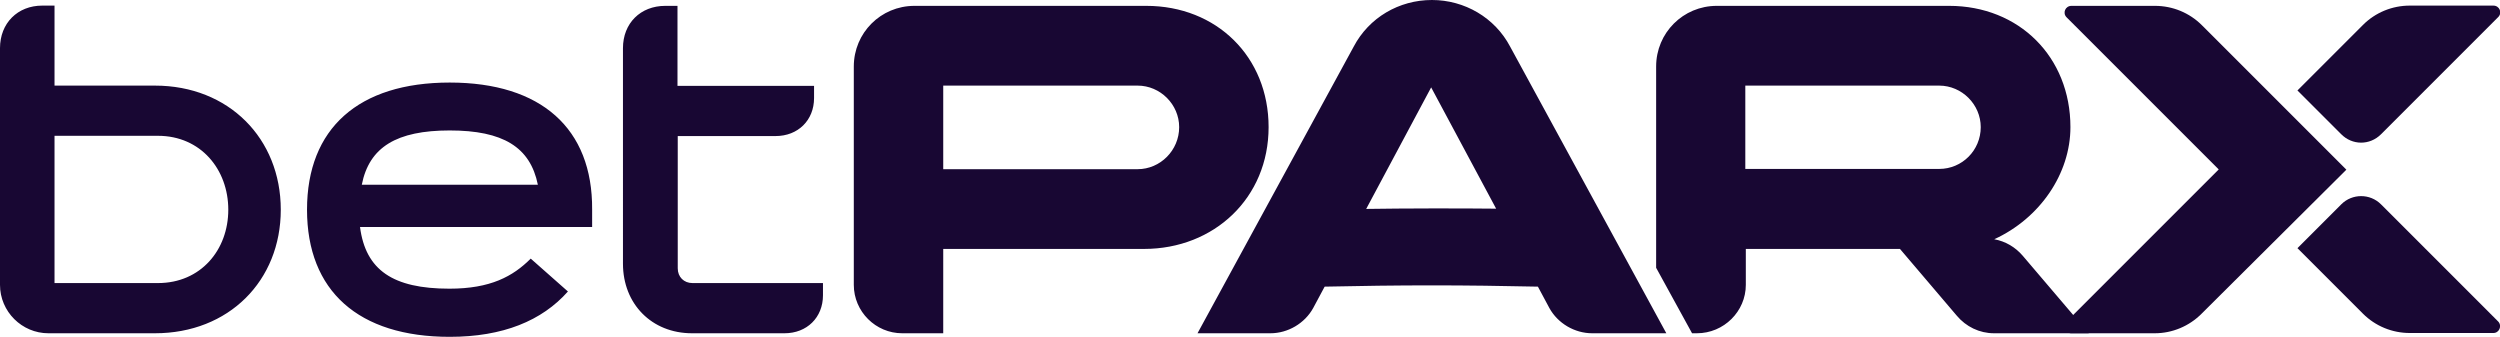
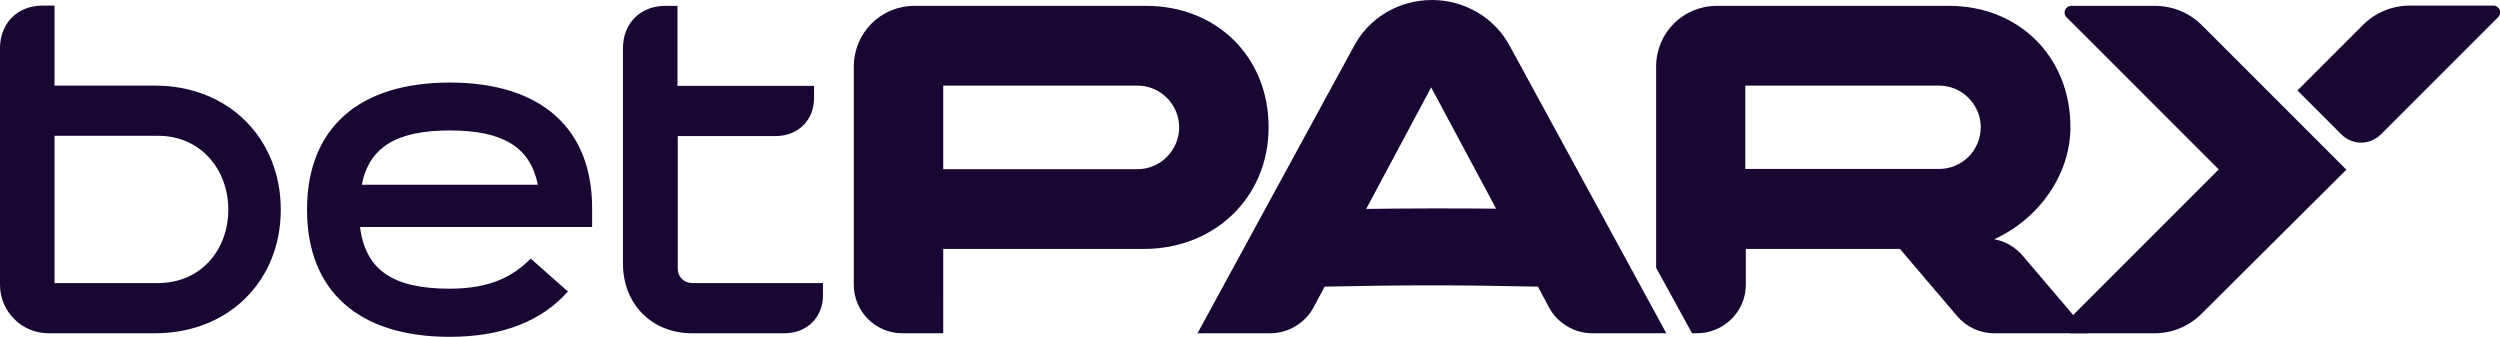
<svg xmlns="http://www.w3.org/2000/svg" version="1.1" id="Layer_1" x="0px" y="0px" viewBox="0 0 981.2 132.1" style="enable-background:new 0 0 981.2 132.1;" xml:space="preserve">
  <style type="text/css">
	.st0{fill:#180733;}
	.st1{fill:#FFFFFF;}
</style>
  <g>
    <g>
      <g>
        <g>
          <g>
            <path class="st0" d="M60.8,33.6H21.4V2.2h-4.8C6.9,2.2,0,9.1,0,18.9v92.9c0,10.5,8.6,19,19,19h41.8c29,0,49.4-20.6,49.4-48.5       S89.8,33.6,60.8,33.6z M62,111.1H21.4V53.3H62c16.8,0,27.6,13.2,27.6,29S78.8,111.1,62,111.1z M176.5,32.4       c-35.8,0-56,18-56,49.9s20.2,49.9,56,49.9c20.9,0,36.2-6.3,46.4-17.8l-14.6-12.9c-7,7-15.8,11.8-31.9,11.8       c-22.2,0-32.9-7.3-35.1-24.2h91.1v-6.9C232.6,50.4,212.4,32.4,176.5,32.4z M176.5,51.2c20.9,0,31.6,6.5,34.6,21.3H142       C144.9,57.7,155.7,51.2,176.5,51.2z M271.8,111.1h51.2v4.8c0,8.7-6.3,14.9-15.1,14.9h-36.3c-15.8,0-27.1-11.5-27.1-27.3V18.9       c0-9.8,6.9-16.6,16.6-16.6h4.8v31.4h53.6v4.8c0,8.7-6.3,14.9-15.1,14.9H266v51.9C266,108.7,268.4,111.1,271.8,111.1z        M497.9,49.9c0-27.6-20.4-47.6-48-47.6h-91c-13.2,0-23.8,10.6-23.8,23.8v85.7c0,10.5,8.6,19,19,19h16.1V97.7H449       C476.6,97.7,497.9,77.6,497.9,49.9z M370.2,66.3V33.6h76.3c8.9,0,16.3,7.4,16.3,16.3c0,9.1-7.4,16.5-16.3,16.5H370.2z M562,0       c-12.9,0-24.7,6.9-30.7,18.3L470,130.8h28.6c6.9,0,13.5-3.9,16.8-9.9l4.5-8.4c14-0.3,28.1-0.5,42.1-0.5       c13.8,0,27.7,0.2,41.6,0.5l4.5,8.4c3.3,6,9.9,9.9,16.8,9.9H654L592.7,18.3C586.7,6.9,574.8,0,562,0z M562,81.8       c-9.9,0-17.8,0.1-25.8,0.2l25.5-47.7l25.5,47.6C579.4,81.8,571.7,81.8,562,81.8z M793.9,100.4c-2.9-3.4-6.8-5.7-11.2-6.5       c17.9-8.2,29.9-25.7,29.9-44c0-27.6-20.2-47.6-47.6-47.6h-91.2c-13.2,0-23.8,10.6-23.8,23.8v79l14.1,25.7h1.9       c10.6,0,19.2-8.6,19.2-19V97.7h60.5l22.3,26.2c3.6,4.3,8.9,6.9,14.6,6.9h37.2L793.9,100.4z M761.1,66.3H685V33.6h76.1       c8.9,0,16.3,7.4,16.3,16.3C777.4,59,770.1,66.3,761.1,66.3z" />
          </g>
        </g>
      </g>
      <g>
        <g>
          <path class="st0" d="M845.7,130.8h-32.8c-2.3,0-3.5-2.8-1.9-4.5l59.8-59.8L811.1,6.8c-1.7-1.7-0.5-4.5,1.9-4.5h32.8      c6.9,0,13.5,2.7,18.4,7.6l56.7,56.7L864,123.2C859.2,128,852.6,130.8,845.7,130.8z" />
        </g>
        <g>
          <g>
            <path class="st0" d="M934.5,52.7l46-46c1.7-1.7,0.5-4.5-1.9-4.5h-32.8c-6.9,0-13.5,2.7-18.4,7.6l-25.7,25.7l17.1,17.1       C923.2,57.1,930.1,57.1,934.5,52.7z" />
-             <path class="st0" d="M901.7,97.4l25.7,25.7c4.9,4.9,11.5,7.6,18.4,7.6h32.8c2.3,0,3.5-2.8,1.9-4.5l-46-46       c-4.3-4.3-11.3-4.3-15.6,0L901.7,97.4z" />
          </g>
        </g>
      </g>
    </g>
  </g>
</svg>